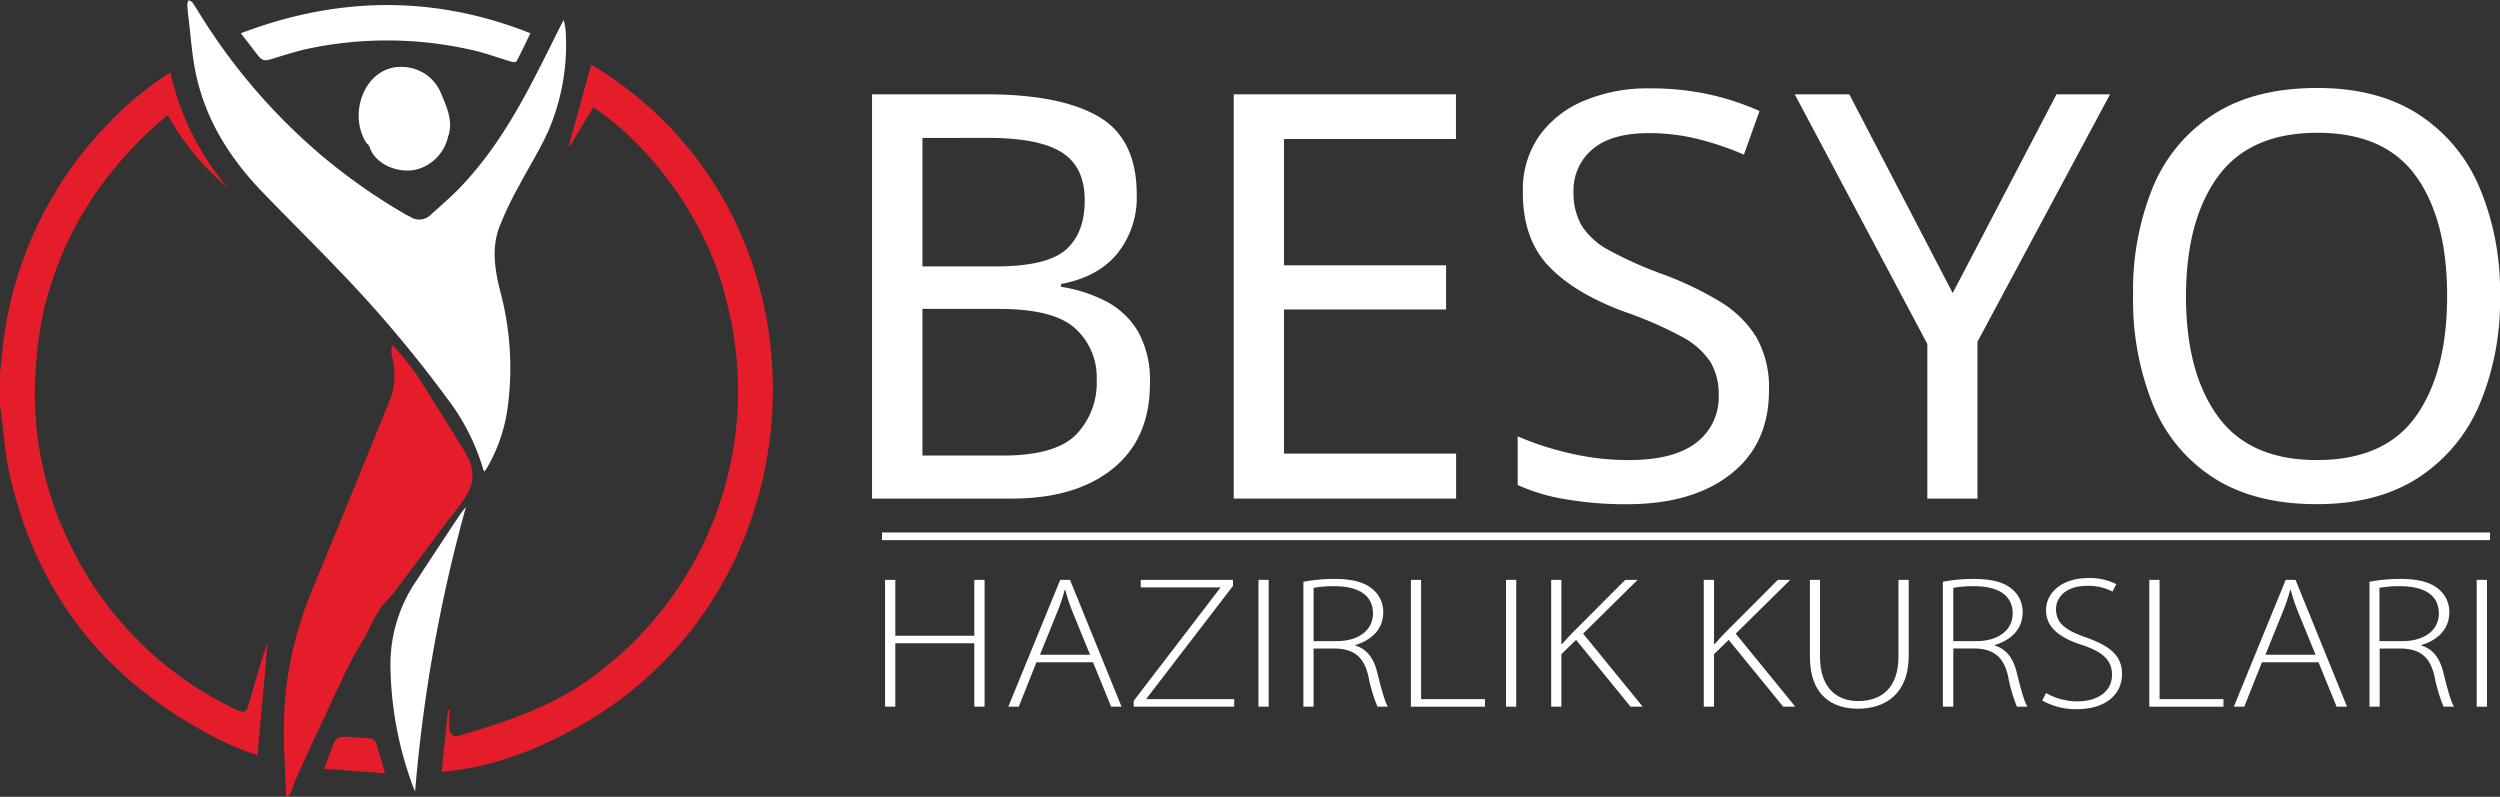
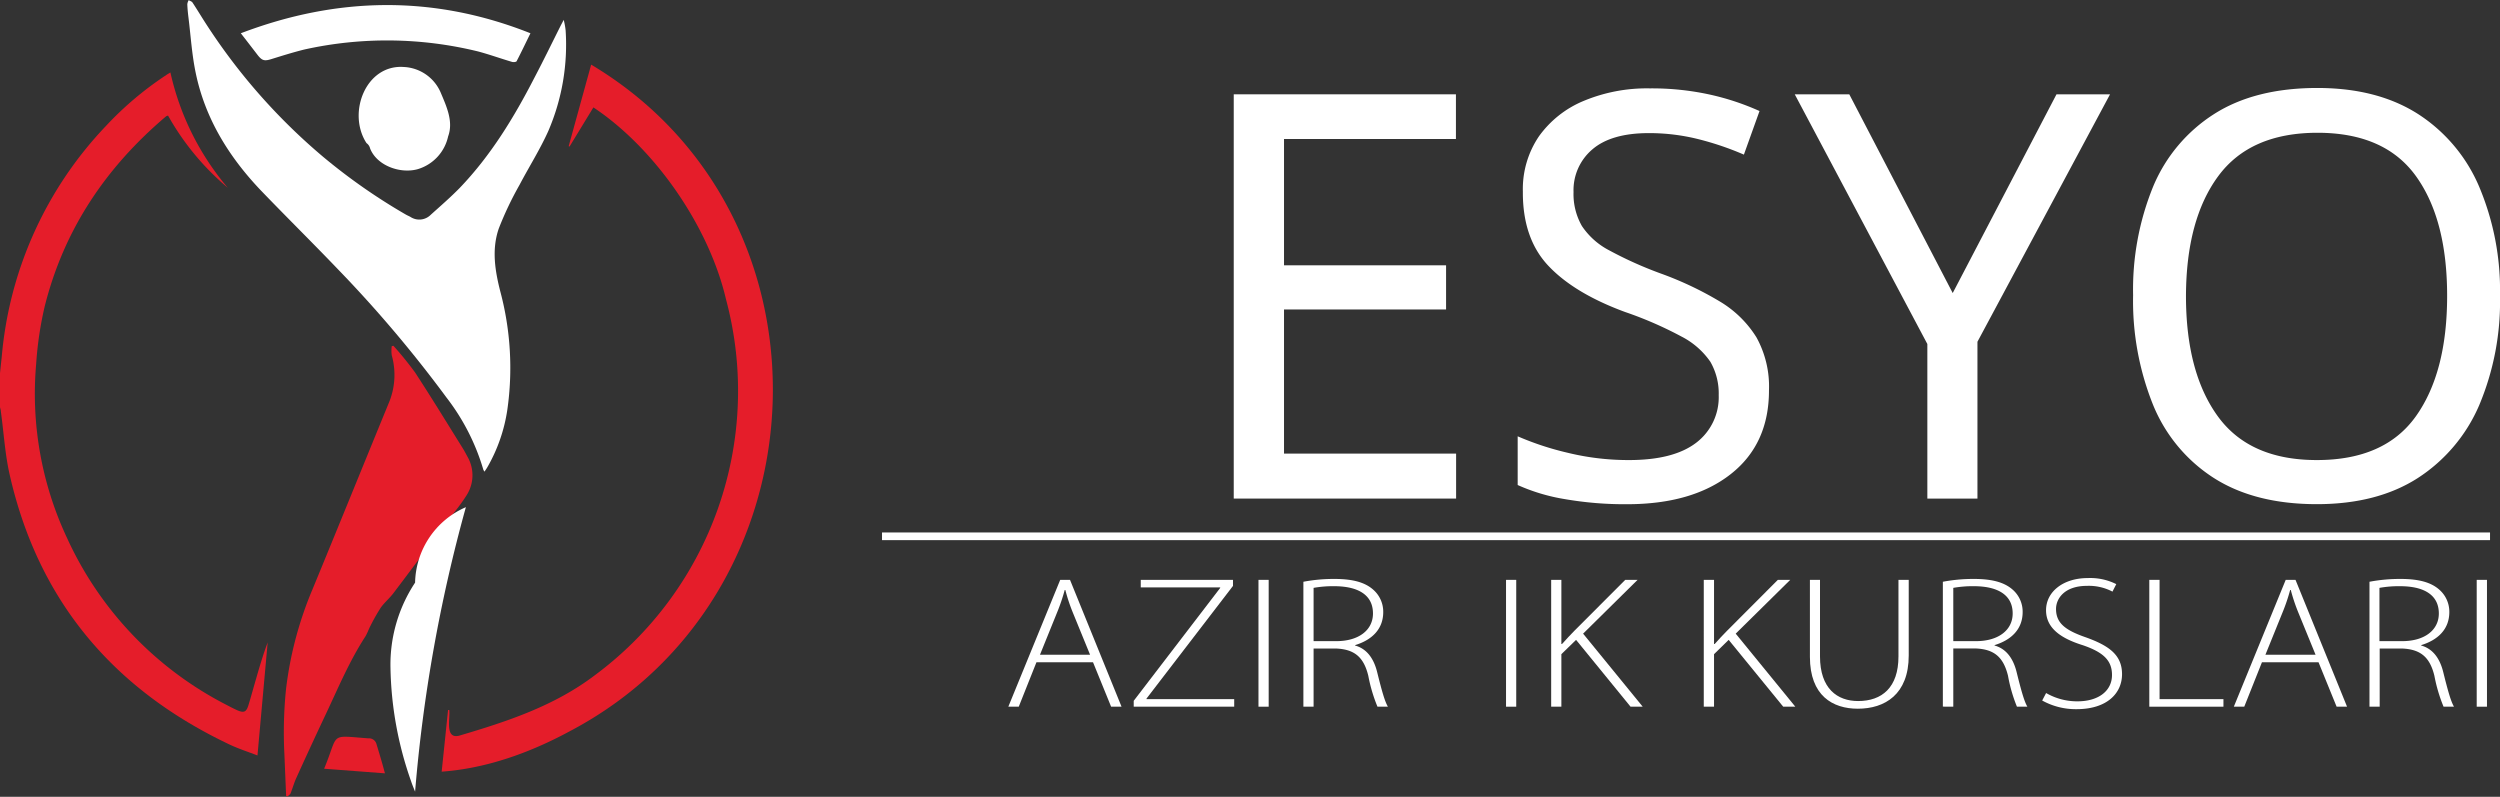
<svg xmlns="http://www.w3.org/2000/svg" viewBox="0 0 433.64 138.21">
  <rect x="0" y="0" width="433.64" height="138.21" fill="#333333" stroke="none" />
  <defs>
    <style>
      .a {
        fill: #e51d2a;
      }

      .b {
        fill: #fff;
      }
    </style>
  </defs>
  <g>
    <path class="a" d="M37,265.51c.1-1,.21-1.95.31-2.92a66.26,66.26,0,0,1,18-39.88,57.6,57.6,0,0,1,10.54-8.91c.19-.14.4-.25.71-.44a46.39,46.39,0,0,0,9.95,20,45.18,45.18,0,0,1-10.36-12.52,1.51,1.51,0,0,0-.32.11c-10.43,8.82-17.73,19.62-21.08,33a61.67,61.67,0,0,0-1.48,10,58.86,58.86,0,0,0,5.36,30.16A60.89,60.89,0,0,0,76.18,323c.66.35,1.32.69,2,1,1.12.48,1.54.3,1.9-.85.46-1.48.86-3,1.29-4.45.62-2.17,1.26-4.34,2.06-6.48l-1.77,19.61c-1.65-.64-3.24-1.15-4.74-1.85C56.67,320.41,43.6,305,38.65,283c-.79-3.54-1-7.21-1.5-10.82,0-.26-.1-.51-.15-.77Z" transform="translate(-37 -200.79)" />
    <path class="b" d="M134.78,204.24a13.24,13.24,0,0,1,.33,1.8,37.88,37.88,0,0,1-3,17.47c-1.44,3.21-3.35,6.22-5,9.36a57.84,57.84,0,0,0-3.59,7.55c-1.26,3.63-.66,7.35.28,11A51.39,51.39,0,0,1,125,271.86a28.24,28.24,0,0,1-3.48,10c-.13.22-.28.43-.48.74a2.81,2.81,0,0,1-.2-.33,37.9,37.9,0,0,0-6.39-12.52,218.82,218.82,0,0,0-18.79-22.21c-4.44-4.64-9-9.13-13.47-13.78-5.51-5.8-9.62-12.44-11.25-20.36-.65-3.12-.85-6.32-1.24-9.49-.1-.79-.18-1.59-.21-2.39a1.77,1.77,0,0,1,.24-.7c.22.13.53.21.66.41.66,1,1.27,2,1.9,3A103.7,103.7,0,0,0,93.06,228a102,102,0,0,0,14.32,10c.26.15.53.26.79.4a2.79,2.79,0,0,0,3.54-.35c1.68-1.51,3.4-3,5-4.63,5.43-5.65,9.45-12.27,13-19.17,1.58-3,3.07-6.08,4.6-9.12Z" transform="translate(-37 -200.79)" />
    <path class="a" d="M113.61,334.64l1.11-10.7h.21c.18,1.52-.81,5.11,1.74,4.45,8.3-2.45,16.48-5.14,23.5-10.47a61.37,61.37,0,0,0,22.76-65.21c-2.93-12.58-12.26-26.15-23-33.29l-4.14,6.79-.15-.06c1.29-4.67,2.57-9.33,3.9-14.15,43.86,26.18,41.33,92-3.77,115.66C128.92,331.36,121.37,334.08,113.61,334.64Z" transform="translate(-37 -200.79)" />
    <path class="a" d="M86.63,338.85l-.3-7.25a74.16,74.16,0,0,1,.28-11.25,63.64,63.64,0,0,1,4.58-17.3c4.42-10.72,8.78-21.47,13.18-32.2a12.57,12.57,0,0,0,.58-8.44,6,6,0,0,1,0-1.58l.29-.06A58.68,58.68,0,0,1,109,265.4c2.81,4.3,5.49,8.69,8.21,13.05.31.49.58,1,.86,1.53a6.43,6.43,0,0,1-.21,6.83c-1.08,1.71-2.41,3.25-3.62,4.87-3,4-6,8.05-9,12-.67.89-1.56,1.62-2.2,2.52a34.21,34.21,0,0,0-1.8,3.18c-.32.61-.53,1.29-.9,1.87-2.69,4.15-4.61,8.7-6.7,13.15q-2.66,5.63-5.23,11.3c-.4.87-.65,1.8-1,2.68-.09.23-.37.39-.56.58Z" transform="translate(-37 -200.79)" />
    <path class="b" d="M78.77,206.56c16.77-6.38,33.47-6.66,50.24,0-.82,1.67-1.58,3.27-2.4,4.85-.07.14-.54.19-.78.12-2-.59-3.9-1.28-5.88-1.81a66.26,66.26,0,0,0-30.17-.34c-1.93.48-3.84,1.08-5.74,1.67-1.15.35-1.56.27-2.3-.65C80.73,209.09,79.75,207.81,78.77,206.56Z" transform="translate(-37 -200.79)" />
-     <path class="b" d="M117.81,288.76A266.43,266.43,0,0,0,109,338.11c-.24-.61-.5-1.21-.7-1.83a61.93,61.93,0,0,1-3.57-19.7A25.76,25.76,0,0,1,109,301.85c2.64-4,5.25-8,7.89-11.94A14.6,14.6,0,0,1,117.81,288.76Z" transform="translate(-37 -200.79)" />
+     <path class="b" d="M117.81,288.76A266.43,266.43,0,0,0,109,338.11c-.24-.61-.5-1.21-.7-1.83a61.93,61.93,0,0,1-3.57-19.7A25.76,25.76,0,0,1,109,301.85A14.6,14.6,0,0,1,117.81,288.76Z" transform="translate(-37 -200.79)" />
    <path class="b" d="M107.05,212.41a7.32,7.32,0,0,1,6.4,4.46c1,2.38,2.23,5,1.28,7.58a7.63,7.63,0,0,1-5.23,5.67c-3,.87-7.11-.56-8.3-3.57a1.58,1.58,0,0,0-.63-.94C97.18,220.39,100.45,211.93,107.05,212.41Z" transform="translate(-37 -200.79)" />
    <path class="a" d="M93.22,334.13c2.63-6.28.74-5.78,7.67-5.27a1.34,1.34,0,0,1,1.4.95c.5,1.65,1,3.3,1.48,5.12Z" transform="translate(-37 -200.79)" />
  </g>
  <g>
    <g>
-       <path class="b" d="M208,217.15q12.94,0,19.56,3.87t6.61,13.51a15.54,15.54,0,0,1-3.38,10.26q-3.37,4.08-9.75,5.26v.49a25.18,25.18,0,0,1,7.87,2.55,13.9,13.9,0,0,1,5.55,5.31,17.44,17.44,0,0,1,2,8.93q0,9.54-6.42,14.74t-17.53,5.2H188.26V217.15ZM209.7,247q8.88,0,12.17-2.89t3.28-8.6q0-5.79-4-8.3t-12.79-2.5H197V247ZM197,254.37v25.44h13.91q9.16,0,12.75-3.64a13,13,0,0,0,3.57-9.52,11.45,11.45,0,0,0-3.72-8.89q-3.72-3.39-13.28-3.39Z" transform="translate(-37 -200.79)" />
      <path class="b" d="M289.57,287.27H251V217.15h38.54v7.75H259.72v21.91h28.11v7.66H259.72v25h29.85Z" transform="translate(-37 -200.79)" />
      <path class="b" d="M343.84,268.51q0,9.33-6.66,14.54t-18,5.2a60.8,60.8,0,0,1-10.72-.88,32.87,32.87,0,0,1-8.21-2.45v-8.45a50.62,50.62,0,0,0,8.65,2.85,44.34,44.34,0,0,0,10.67,1.27q7.72,0,11.64-3a9.92,9.92,0,0,0,3.91-8.25,11,11,0,0,0-1.45-5.8,13.63,13.63,0,0,0-5-4.37,65.53,65.53,0,0,0-9.81-4.27q-8.79-3.24-13.28-8T301.15,234a16.27,16.27,0,0,1,2.8-9.58,18,18,0,0,1,7.78-6.14,28.47,28.47,0,0,1,11.44-2.16,46.87,46.87,0,0,1,10.43,1.08,44.26,44.26,0,0,1,8.6,2.85l-2.71,7.56a51.28,51.28,0,0,0-7.77-2.65,35,35,0,0,0-8.74-1.08c-4.31,0-7.57.94-9.75,2.8a9.27,9.27,0,0,0-3.29,7.42,11.13,11.13,0,0,0,1.45,5.89,12.77,12.77,0,0,0,4.73,4.22,67.21,67.21,0,0,0,8.89,4,58.65,58.65,0,0,1,10.28,4.86,18.8,18.8,0,0,1,6.38,6.24A17.63,17.63,0,0,1,343.84,268.51Z" transform="translate(-37 -200.79)" />
      <path class="b" d="M375.71,251.62l18-34.47H403l-23,42.92v27.2h-8.69V260.46l-23-43.31h9.46Z" transform="translate(-37 -200.79)" />
      <path class="b" d="M470.64,252.11a46.35,46.35,0,0,1-3.62,19,28.33,28.33,0,0,1-10.67,12.62q-7.05,4.51-17.48,4.51-10.72,0-17.82-4.51a27.26,27.26,0,0,1-10.57-12.67A48.28,48.28,0,0,1,407,252a47.27,47.27,0,0,1,3.48-18.86,27.4,27.4,0,0,1,10.57-12.57q7.09-4.52,17.91-4.52,10.34,0,17.39,4.47A28,28,0,0,1,467,233.11,46.27,46.27,0,0,1,470.64,252.11Zm-54.47,0q0,13.26,5.51,20.87t17.19,7.61q11.78,0,17.19-7.61t5.41-20.87q0-13.26-5.41-20.77T439,223.82q-11.68,0-17.23,7.52T416.17,252.11Z" transform="translate(-37 -200.79)" />
    </g>
    <g>
-       <path class="b" d="M192.3,301.37v9.69H206v-9.69h1.78v22H206v-11H192.3v11h-1.78v-22Z" transform="translate(-37 -200.79)" />
      <path class="b" d="M216.78,315.66l-3.07,7.71H211.9l9-22h1.7l8.94,22h-1.81l-3.14-7.71Zm9.3-1.3-3-7.34a30.85,30.85,0,0,1-1.29-3.89h-.11a31.86,31.86,0,0,1-1.29,3.82l-3,7.41Z" transform="translate(-37 -200.79)" />
      <path class="b" d="M233.65,322.35l15-19.58v-.09H234.87v-1.31h16v1.05l-15,19.54v.1h15.21v1.31H233.65Z" transform="translate(-37 -200.79)" />
      <path class="b" d="M257.06,301.37v22h-1.77v-22Z" transform="translate(-37 -200.79)" />
      <path class="b" d="M263.08,301.7a28.28,28.28,0,0,1,5.39-.49c3.25,0,5.32.62,6.72,1.86a5.08,5.08,0,0,1,1.74,3.88c0,3-2,4.86-4.88,5.74v.07c2,.55,3.25,2.22,3.84,4.67.85,3.42,1.33,5.05,1.85,5.94h-1.81a27.19,27.19,0,0,1-1.59-5.36c-.77-3.16-2.32-4.6-5.61-4.73h-3.88v10.09h-1.77ZM264.85,312h3.95c3.84,0,6.35-1.89,6.35-4.8,0-3.36-2.8-4.73-6.72-4.73a19,19,0,0,0-3.58.29Z" transform="translate(-37 -200.79)" />
-       <path class="b" d="M281.73,301.37h1.77v20.69h11.08v1.31H281.73Z" transform="translate(-37 -200.79)" />
      <path class="b" d="M300,301.37v22h-1.77v-22Z" transform="translate(-37 -200.79)" />
      <path class="b" d="M306.06,301.37h1.77V312.5h.11c.74-.85,1.48-1.6,2.14-2.29l8.83-8.84h2.14l-9.45,9.33,10.34,12.67h-2.11l-9.45-11.59-2.55,2.48v9.11h-1.77Z" transform="translate(-37 -200.79)" />
      <path class="b" d="M332.53,301.37h1.78V312.5h.11c.74-.85,1.47-1.6,2.14-2.29l8.82-8.84h2.15l-9.46,9.33,10.34,12.67h-2.1l-9.46-11.59-2.54,2.48v9.11h-1.78Z" transform="translate(-37 -200.79)" />
      <path class="b" d="M352.69,301.37v13.28c0,5.58,3,7.74,6.61,7.74,4.14,0,7-2.35,7-7.74V301.37h1.78v13.12c0,6.75-4.14,9.23-8.83,9.23-4.36,0-8.31-2.25-8.31-9V301.37Z" transform="translate(-37 -200.79)" />
      <path class="b" d="M374,301.7a28.28,28.28,0,0,1,5.39-.49c3.25,0,5.31.62,6.72,1.86a5.07,5.07,0,0,1,1.73,3.88c0,3-2,4.86-4.87,5.74v.07c2,.55,3.25,2.22,3.84,4.67.85,3.42,1.33,5.05,1.85,5.94h-1.81A26.48,26.48,0,0,1,385.3,318c-.78-3.16-2.33-4.6-5.61-4.73h-3.88v10.09H374ZM375.81,312h3.95c3.84,0,6.35-1.89,6.35-4.8,0-3.36-2.81-4.73-6.72-4.73a19,19,0,0,0-3.58.29Z" transform="translate(-37 -200.79)" />
      <path class="b" d="M391.91,321a10.74,10.74,0,0,0,5.43,1.44c3.72,0,6-1.86,6-4.57,0-2.48-1.44-3.92-5.05-5.16-4-1.24-6.39-3.07-6.39-6.07,0-3.23,3-5.58,7.23-5.58a10.1,10.1,0,0,1,4.95,1.05l-.66,1.3a8.8,8.8,0,0,0-4.4-1c-4,0-5.39,2.28-5.39,4,0,2.45,1.59,3.69,5.17,4.93,4.1,1.47,6.28,3.1,6.28,6.39s-2.58,6.07-7.9,6.07a12,12,0,0,1-5.95-1.5Z" transform="translate(-37 -200.79)" />
      <path class="b" d="M409.81,301.37h1.78v20.69h11.08v1.31H409.81Z" transform="translate(-37 -200.79)" />
      <path class="b" d="M429.35,315.66l-3.07,7.71h-1.81l9-22h1.7l8.94,22h-1.81l-3.14-7.71Zm9.3-1.3-3-7.34a31,31,0,0,1-1.3-3.89h-.11a31.86,31.86,0,0,1-1.29,3.82l-3,7.41Z" transform="translate(-37 -200.79)" />
      <path class="b" d="M448,301.7a28.28,28.28,0,0,1,5.39-.49c3.25,0,5.32.62,6.72,1.86a5.08,5.08,0,0,1,1.74,3.88c0,3-2,4.86-4.88,5.74v.07c2,.55,3.25,2.22,3.84,4.67.85,3.42,1.33,5.05,1.85,5.94h-1.81a27.19,27.19,0,0,1-1.59-5.36c-.77-3.16-2.33-4.6-5.61-4.73h-3.88v10.09H448ZM449.73,312h3.95c3.84,0,6.35-1.89,6.35-4.8,0-3.36-2.8-4.73-6.72-4.73a19,19,0,0,0-3.58.29Z" transform="translate(-37 -200.79)" />
      <path class="b" d="M468.38,301.37v22H466.6v-22Z" transform="translate(-37 -200.79)" />
    </g>
    <rect class="b" x="152.99" y="92.36" width="278.92" height="1.33" />
  </g>
</svg>